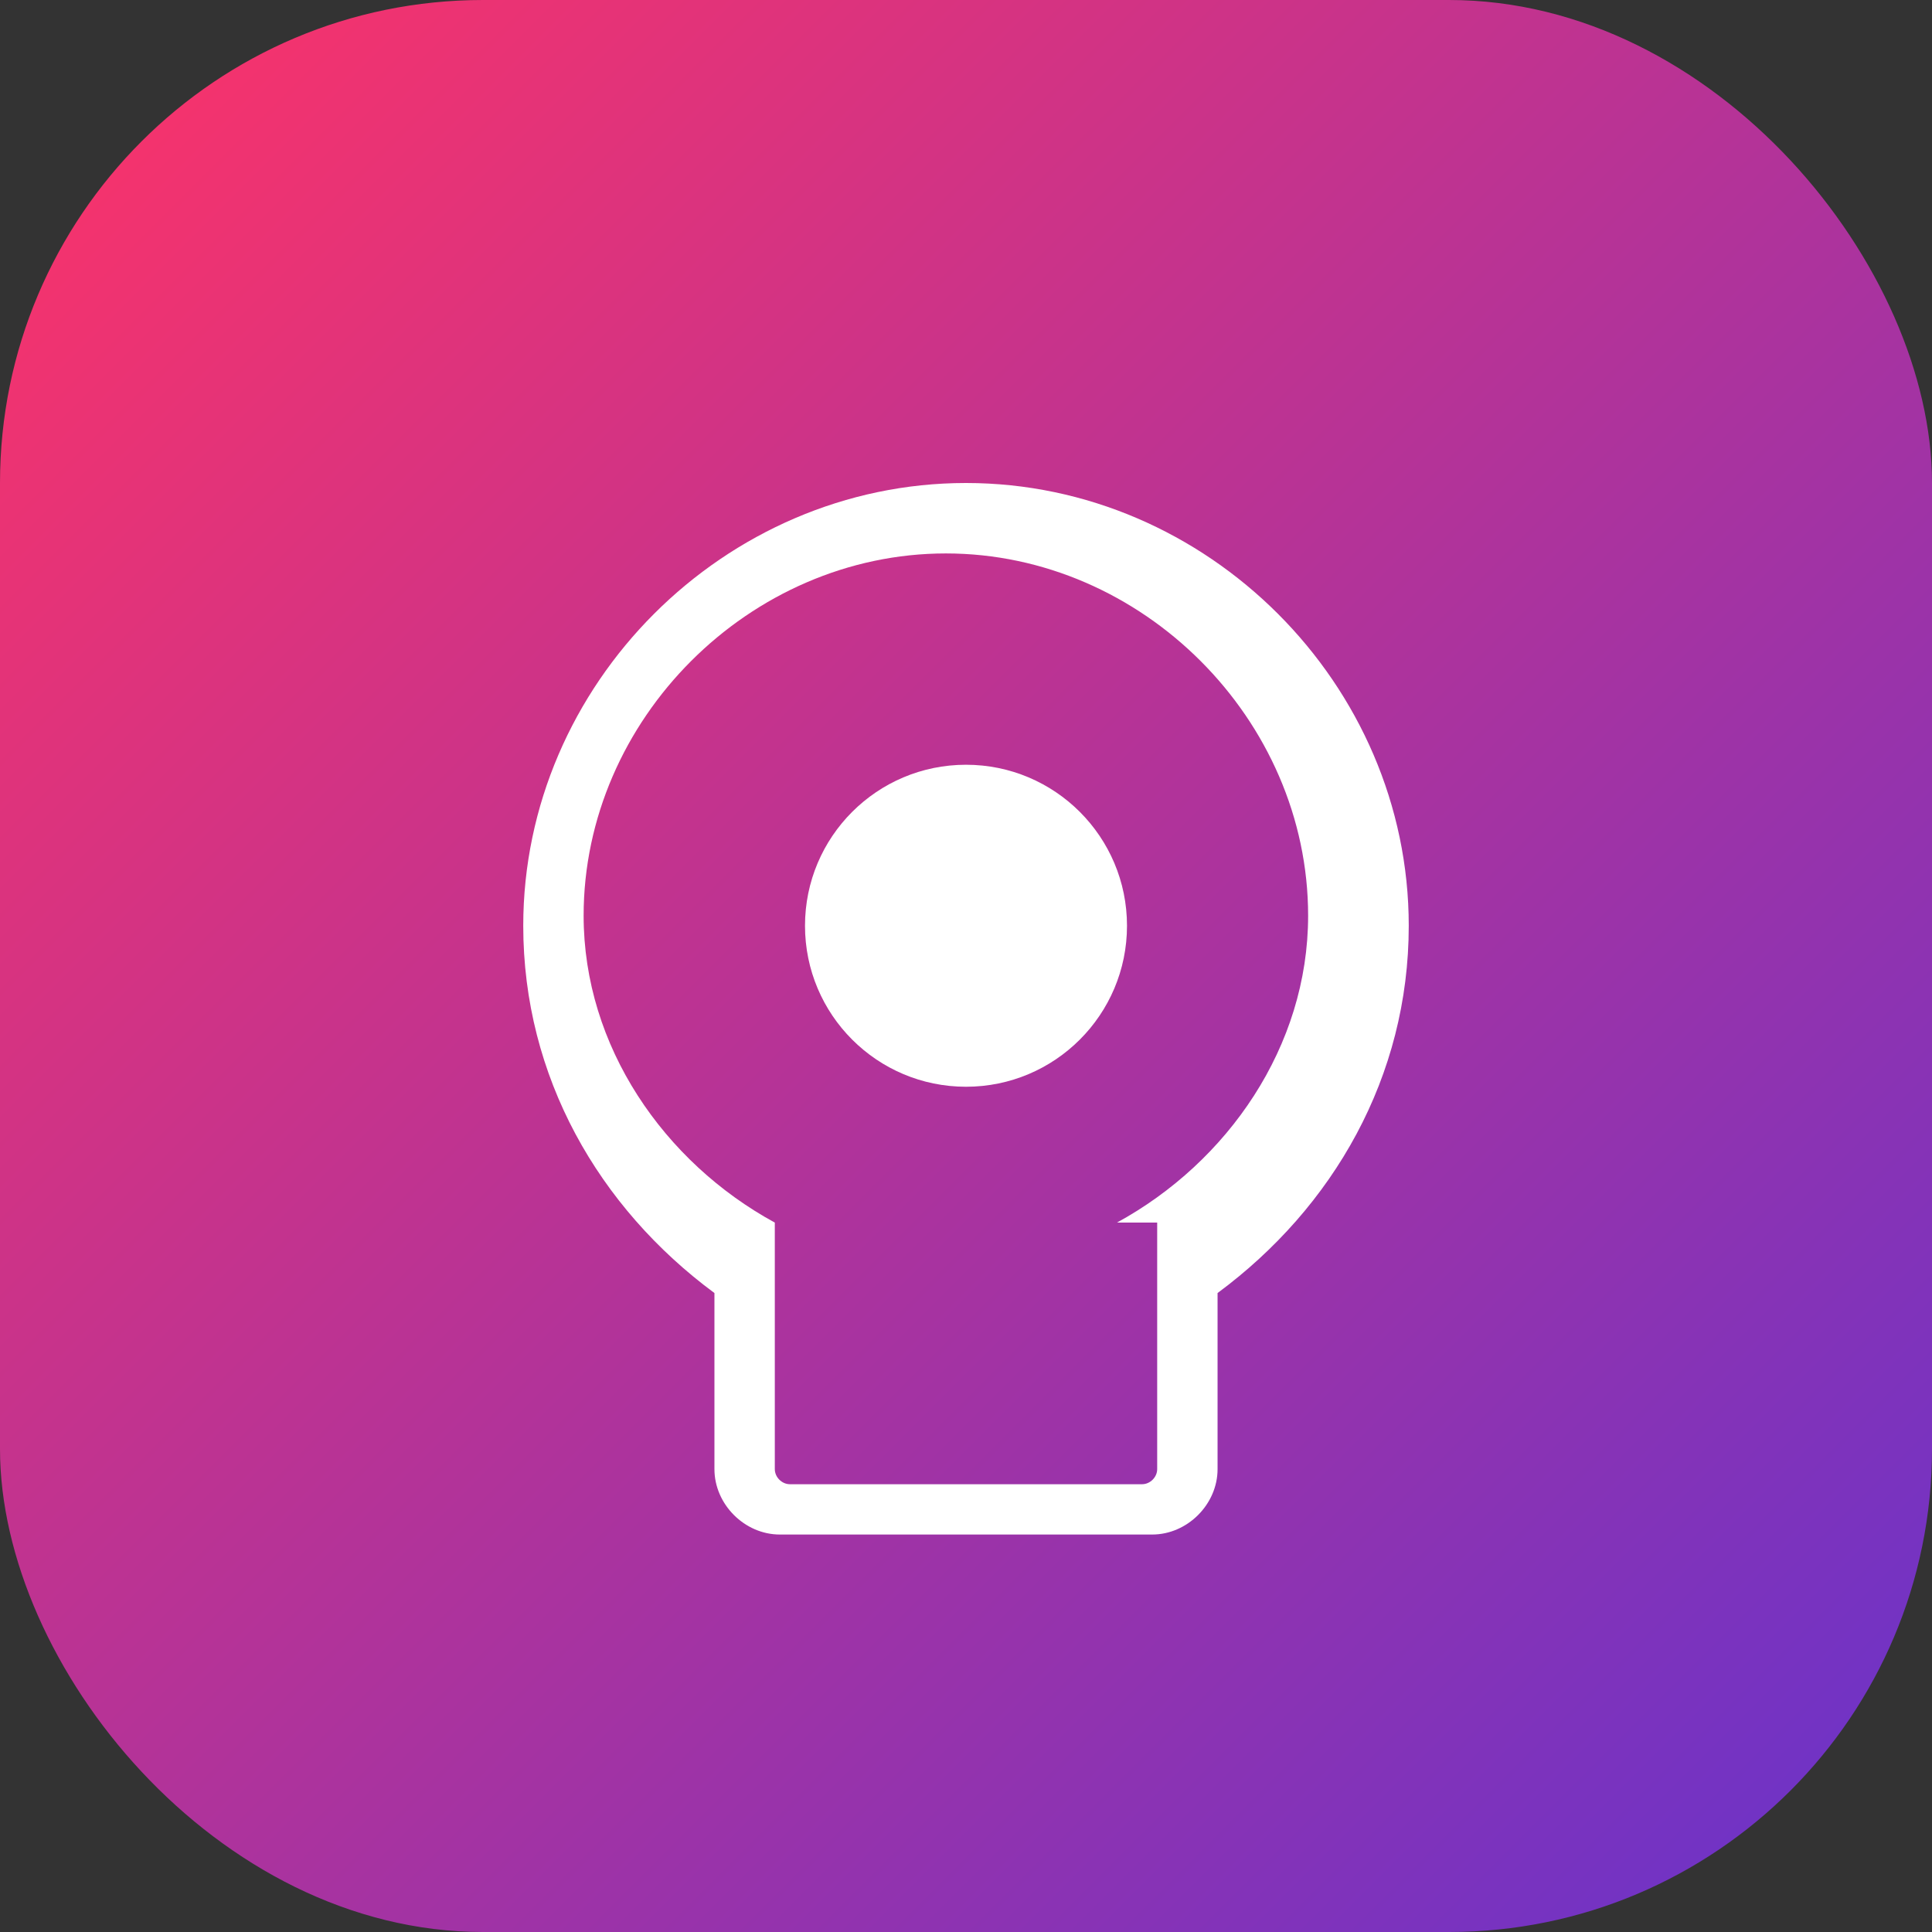
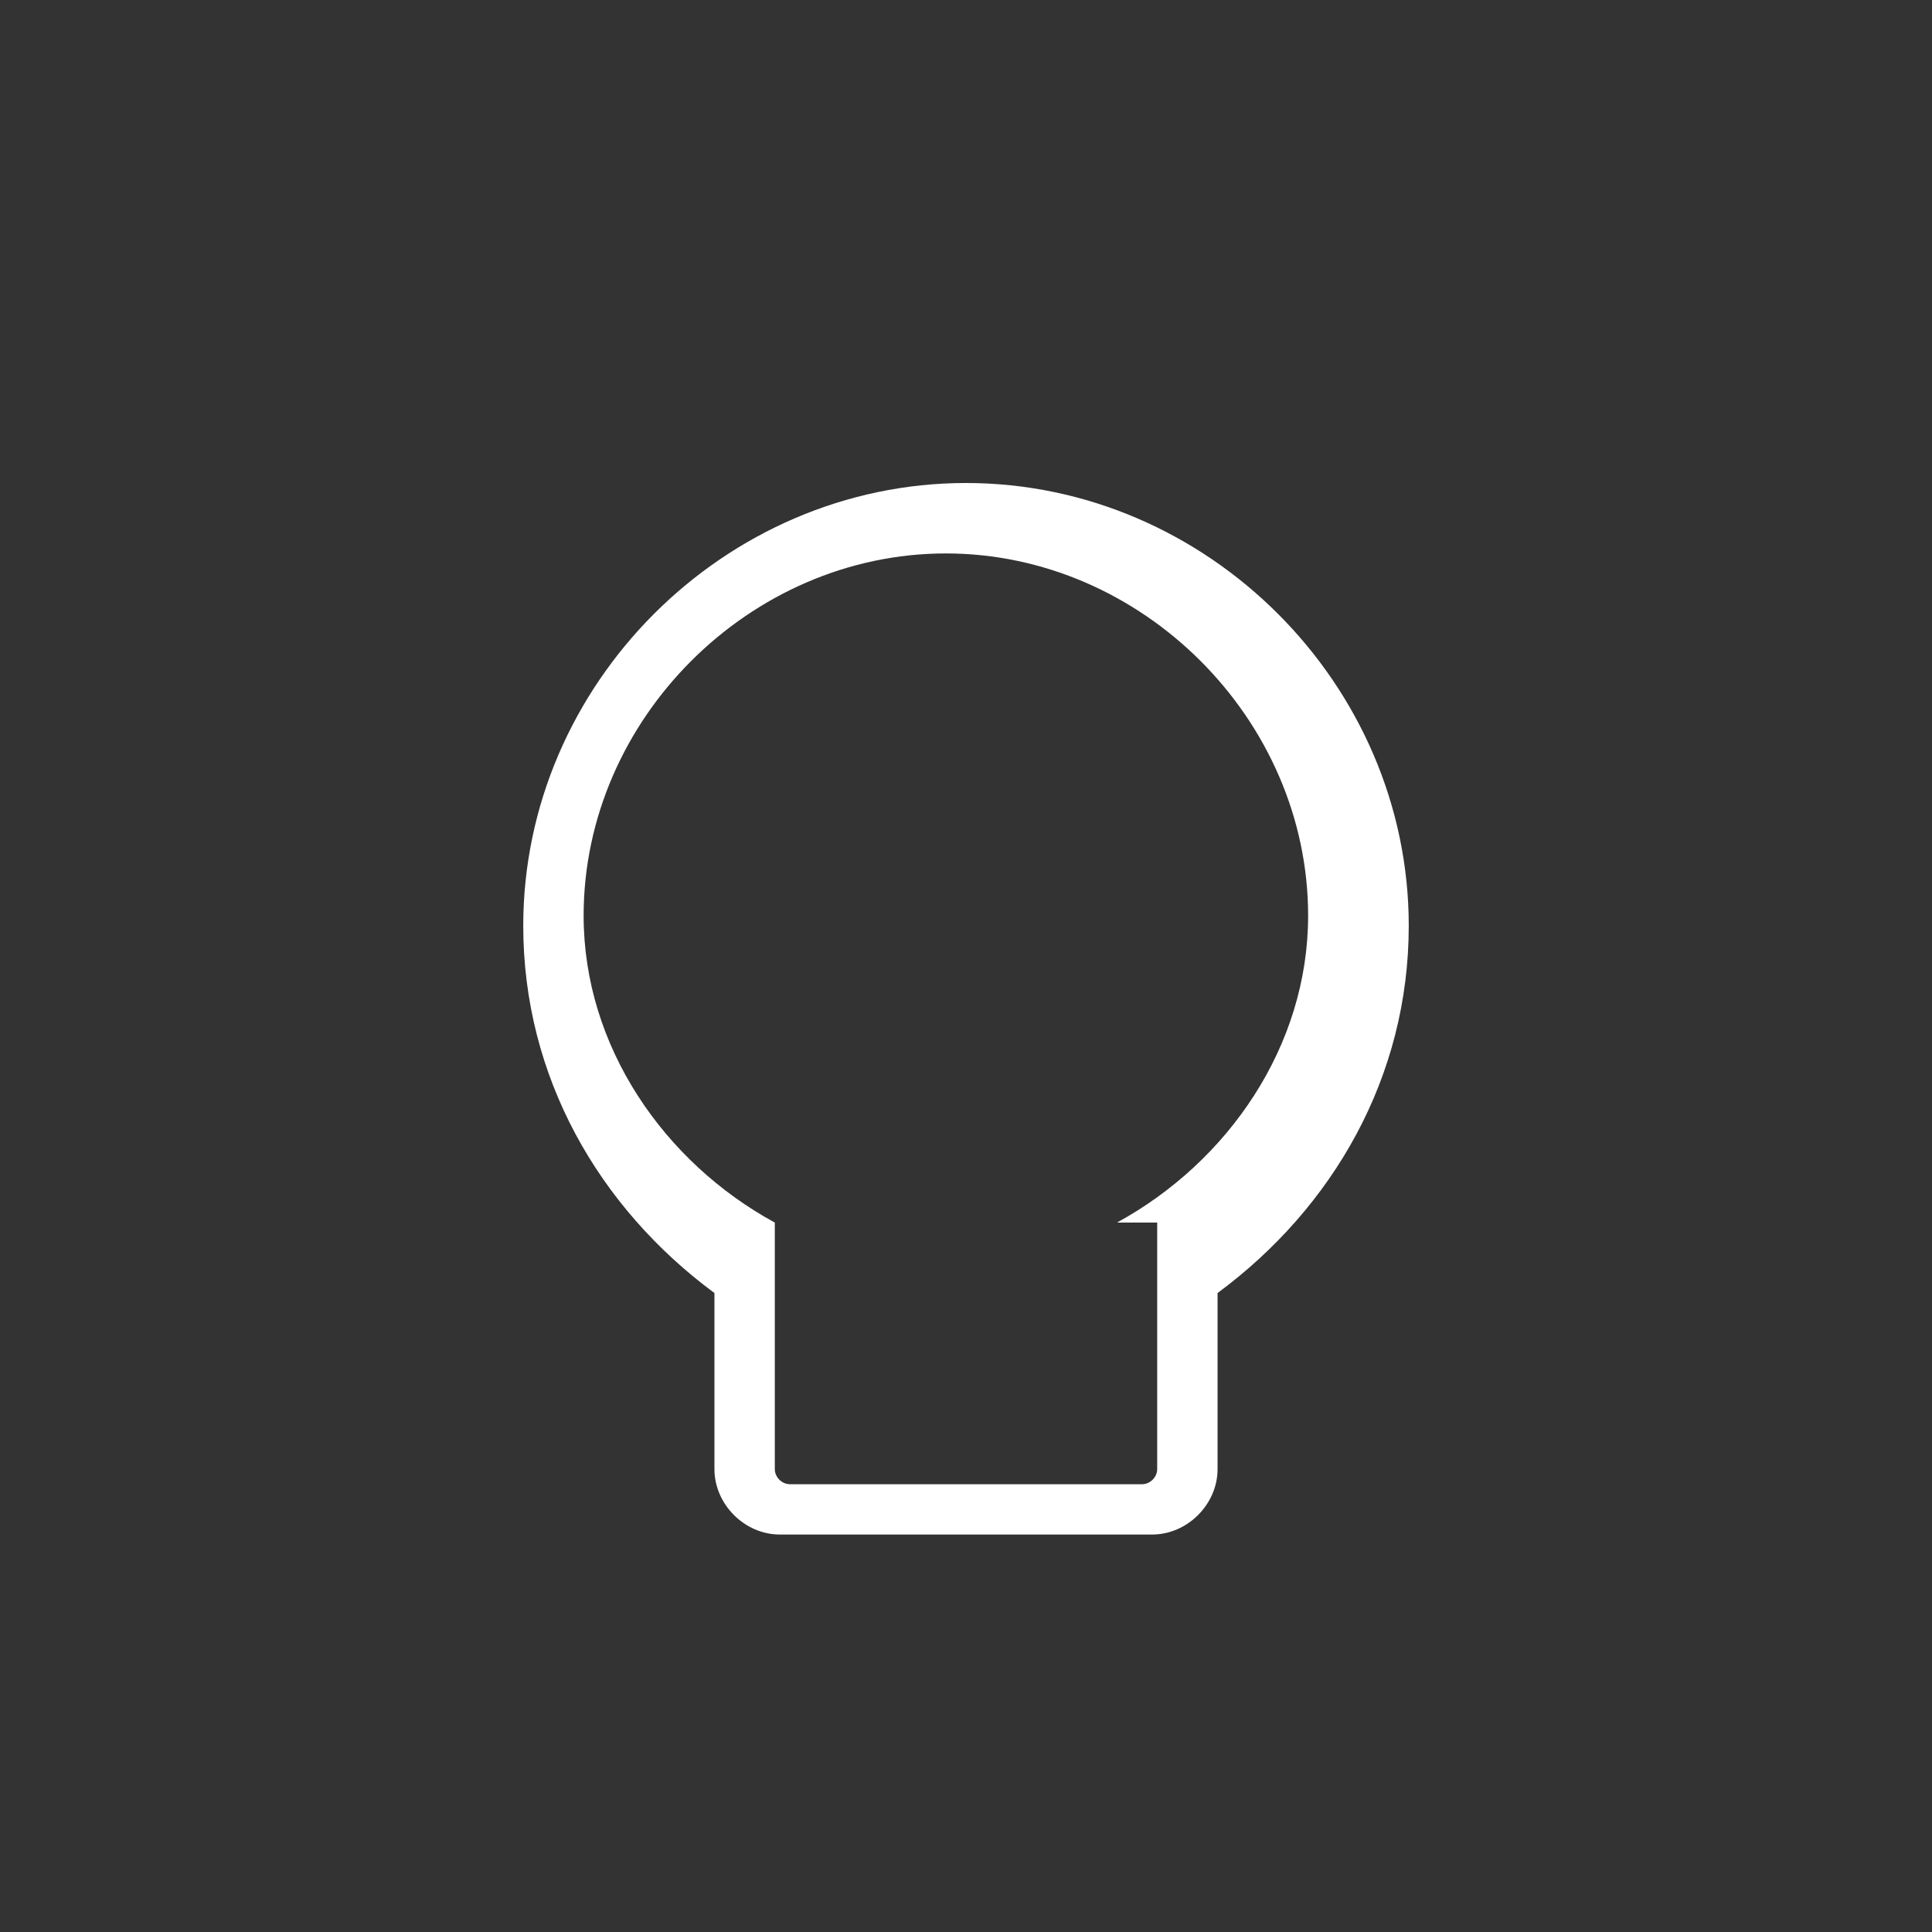
<svg xmlns="http://www.w3.org/2000/svg" width="192" height="192" viewBox="0 0 192 192">
  <rect x="0" y="0" width="192" height="192" fill="#333333" stroke="none" />
  <defs>
    <linearGradient id="gradient" x1="0%" y1="0%" x2="100%" y2="100%">
      <stop offset="0%" stop-color="#ff3366" />
      <stop offset="100%" stop-color="#6633cc" />
    </linearGradient>
  </defs>
-   <rect width="192" height="192" rx="48" fill="url(#gradient)" />
  <path d="M96 48c-24 0-44 20-44 44 0 15 7.5 28 19 36.5V146c0 3.5 3 6.5 6.5 6.5h37c3.5 0 6.5-3 6.5-6.5v-17.5c11.5-8.5 19-21.5 19-36.5 0-24-20-44-44-44zm19 73.5V146c0 .8-.7 1.5-1.5 1.5h-35c-.8 0-1.5-.7-1.5-1.5v-24.5c-11-6-19-17.5-19-30.5 0-19.5 16.5-36 36-36s36 16.5 36 36c0 13-8 24.5-19 30.5z" fill="white" />
-   <circle cx="96" cy="92" r="16" fill="white" />
</svg>